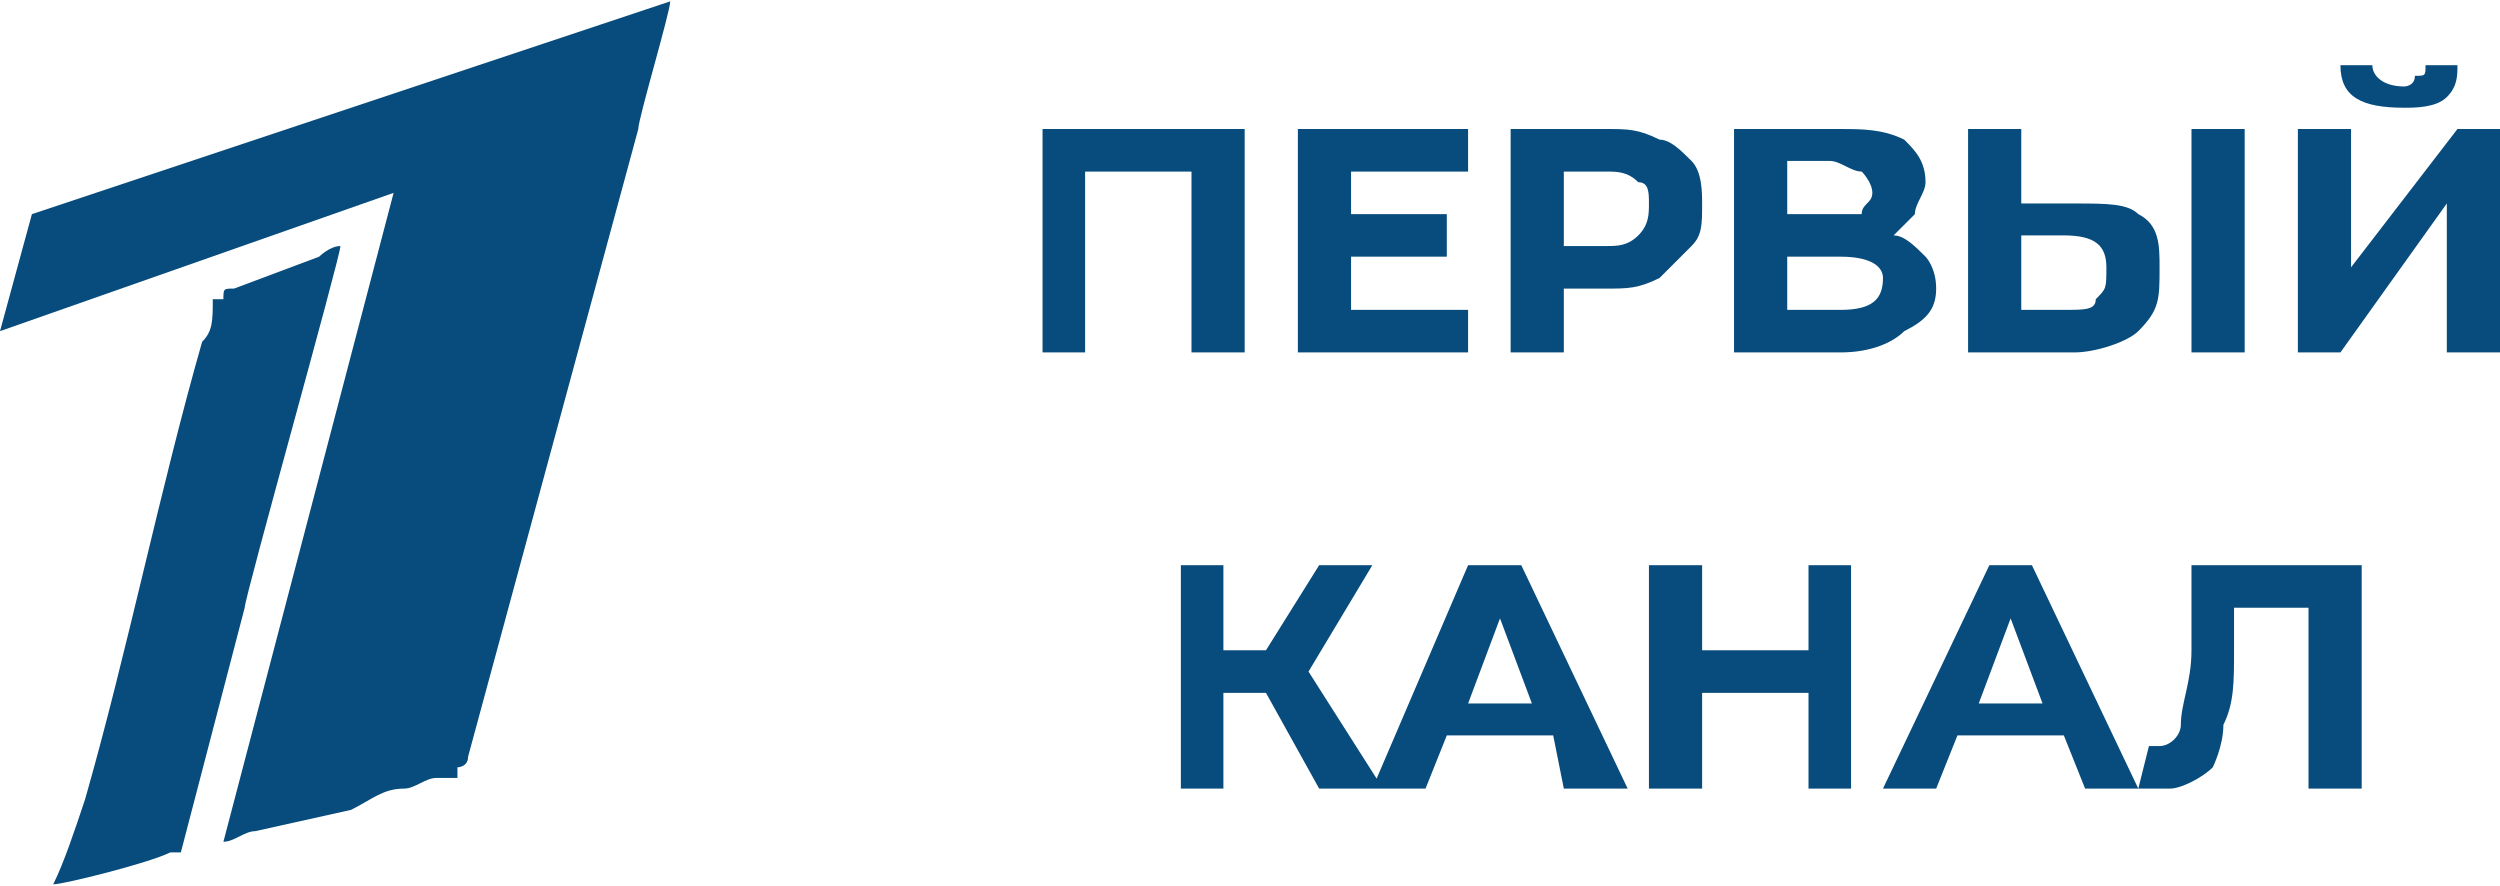
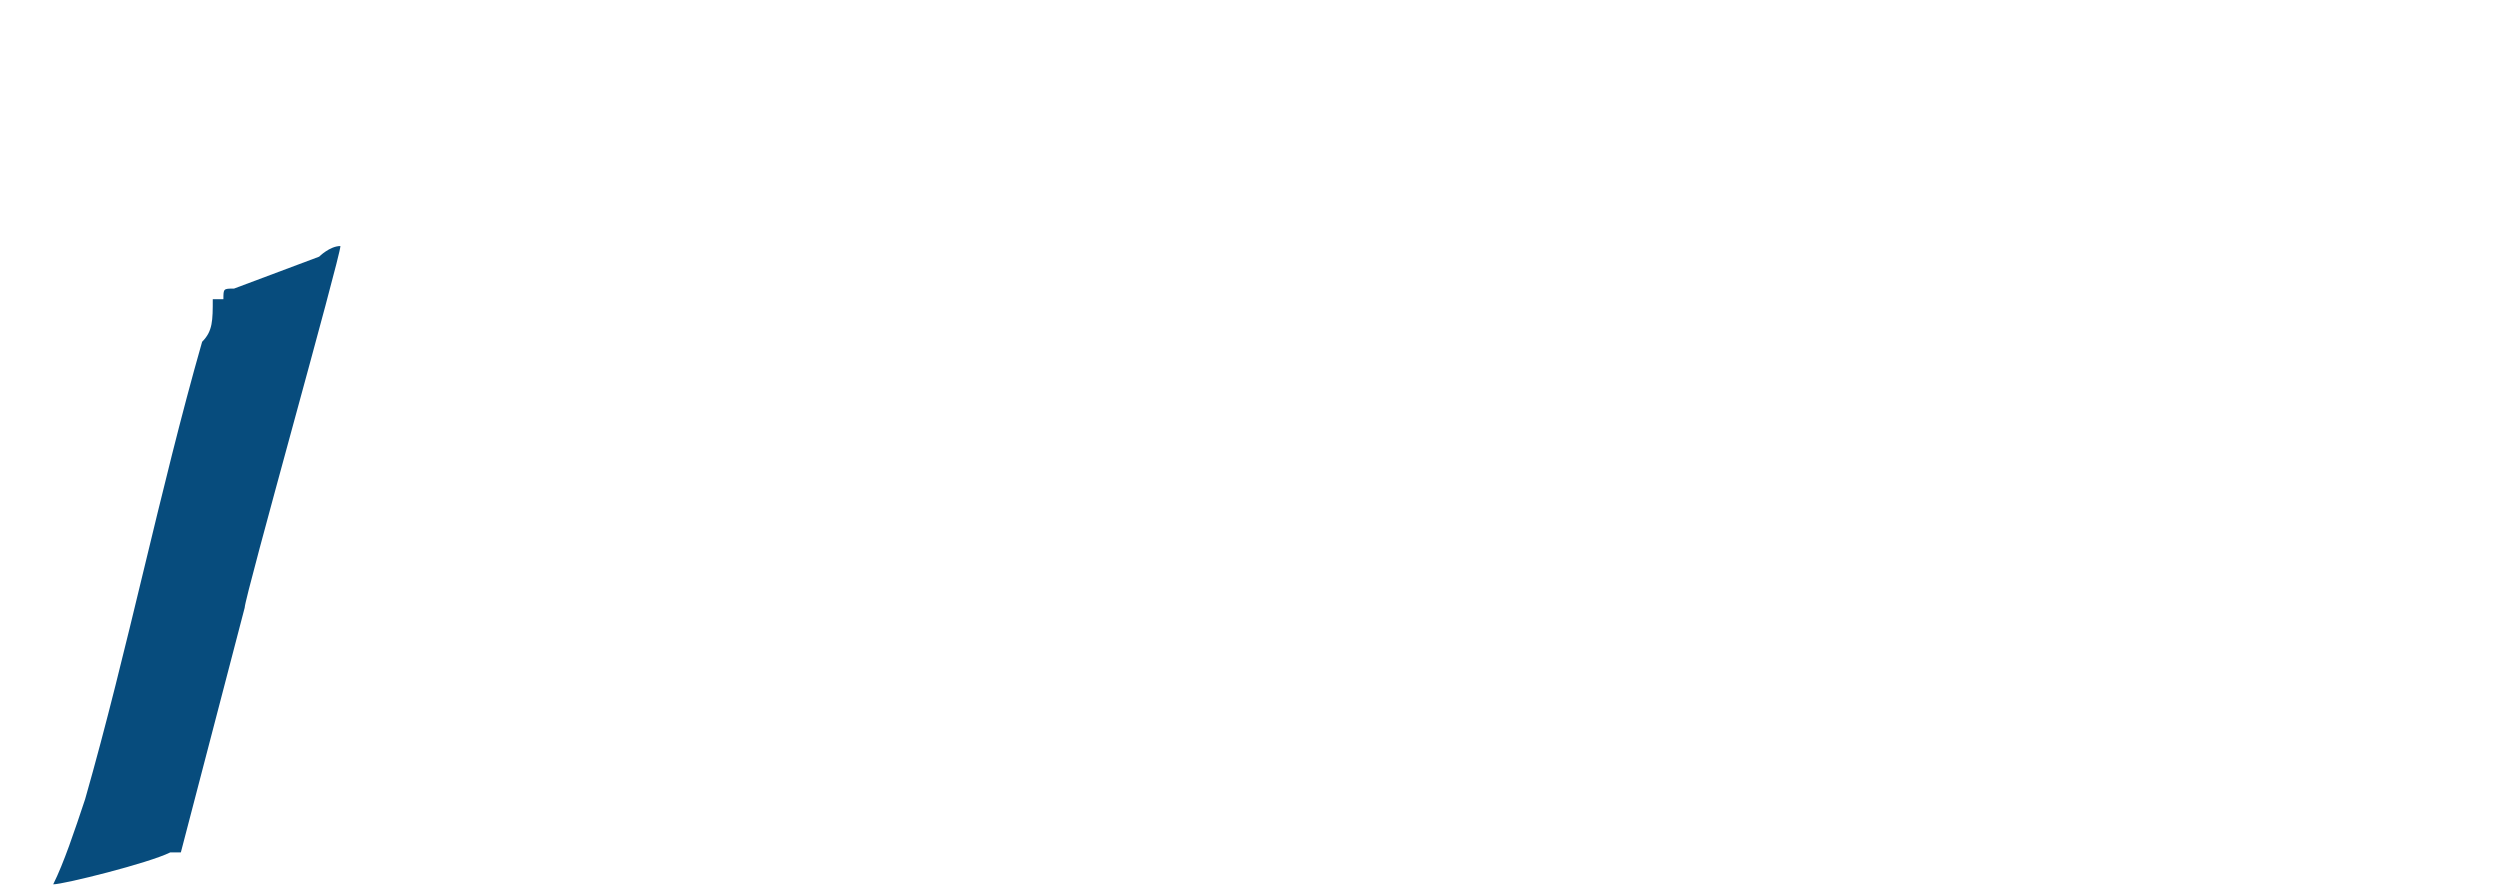
<svg xmlns="http://www.w3.org/2000/svg" xml:space="preserve" width="12.493mm" height="4.426mm" style="shape-rendering:geometricPrecision; text-rendering:geometricPrecision; image-rendering:optimizeQuality; fill-rule:evenodd; clip-rule:evenodd" viewBox="0 0 235 83">
  <defs>
    <style type="text/css">  .fil0 {fill:#074C7D} .fil1 {fill:#074C7D;fill-rule:nonzero}  </style>
  </defs>
  <g id="Слой_x0020_1">
    <g id="_291572728992">
-       <path class="fil0" d="M21 79c1,0 2,-1 3,-1l9 -2c2,-1 3,-2 5,-2 1,0 2,-1 3,-1 1,0 1,0 2,0 0,0 0,0 0,-1 0,0 1,0 1,-1l16 -59c0,-1 3,-11 3,-12l-60 20 -3 11 37 -13 -16 61z" />
      <path class="fil0" d="M5 83c1,0 9,-2 11,-3 0,0 0,0 0,0 1,0 1,0 1,0l6 -23c0,-1 9,-33 9,-34 -1,0 -2,1 -2,1l-8 3c-1,0 -1,0 -1,1 -1,0 -1,0 -1,0 0,2 0,3 -1,4 -4,14 -7,29 -11,43 -1,3 -2,6 -3,8z" />
    </g>
-     <path class="fil1" d="M117 12l0 21 -5 0 0 -17 -10 0 0 17 -4 0 0 -21 19 0zm21 17l0 4 -16 0 0 -21 16 0 0 4 -11 0 0 4 9 0 0 4 -9 0 0 5 11 0zm13 -17c2,0 3,0 5,1 1,0 2,1 3,2 1,1 1,3 1,4 0,2 0,3 -1,4 -1,1 -2,2 -3,3 -2,1 -3,1 -5,1l-4 0 0 6 -5 0 0 -21 9 0zm0 11c1,0 2,0 3,-1 1,-1 1,-2 1,-3 0,-1 0,-2 -1,-2 -1,-1 -2,-1 -3,-1l-4 0 0 7 4 0zm27 -1c1,0 2,1 3,2 0,0 1,1 1,3 0,2 -1,3 -3,4 -1,1 -3,2 -6,2l-10 0 0 -21 10 0c2,0 4,0 6,1 1,1 2,2 2,4 0,1 -1,2 -1,3 -1,1 -1,1 -2,2zm-10 -2l4 0c2,0 2,0 3,0 0,-1 1,-1 1,-2 0,-1 -1,-2 -1,-2 -1,0 -2,-1 -3,-1l-4 0 0 5zm5 9c3,0 4,-1 4,-3 0,-1 -1,-2 -4,-2l-5 0 0 5 5 0zm22 -10c3,0 5,0 6,1 2,1 2,3 2,5 0,3 0,4 -2,6 -1,1 -4,2 -6,2l-10 0 0 -21 5 0 0 7 5 0zm-1 10c2,0 3,0 3,-1 1,-1 1,-1 1,-3 0,-2 -1,-3 -4,-3l-4 0 0 7 4 0zm12 -17l5 0 0 21 -5 0 0 -21zm10 0l5 0 0 13 10 -13 4 0 0 21 -5 0 0 -14 -10 14 -4 0 0 -21zm10 -2c-4,0 -6,-1 -6,-4l3 0c0,1 1,2 3,2 0,0 1,0 1,-1 1,0 1,0 1,-1l3 0c0,1 0,2 -1,3 -1,1 -3,1 -4,1zm-107 55l-4 0 0 9 -4 0 0 -21 4 0 0 8 4 0 5 -8 5 0 -6 10 7 11 -6 0 -5 -9zm27 4l-10 0 -2 5 -5 0 9 -21 5 0 10 21 -6 0 -1 -5zm-2 -3l-3 -8 -3 8 6 0zm30 -13l0 21 -4 0 0 -9 -10 0 0 9 -5 0 0 -21 5 0 0 8 10 0 0 -8 4 0zm20 16l-10 0 -2 5 -5 0 10 -21 4 0 10 21 -5 0 -2 -5zm-2 -3l-3 -8 -3 8 6 0zm30 -13l0 21 -5 0 0 -17 -7 0 0 4c0,3 0,5 -1,7 0,2 -1,4 -1,4 -1,1 -3,2 -4,2 -1,0 -2,0 -3,0l1 -4c0,0 0,0 1,0 1,0 2,-1 2,-2 0,-2 1,-4 1,-7l0 -8 16 0z" />
  </g>
</svg>